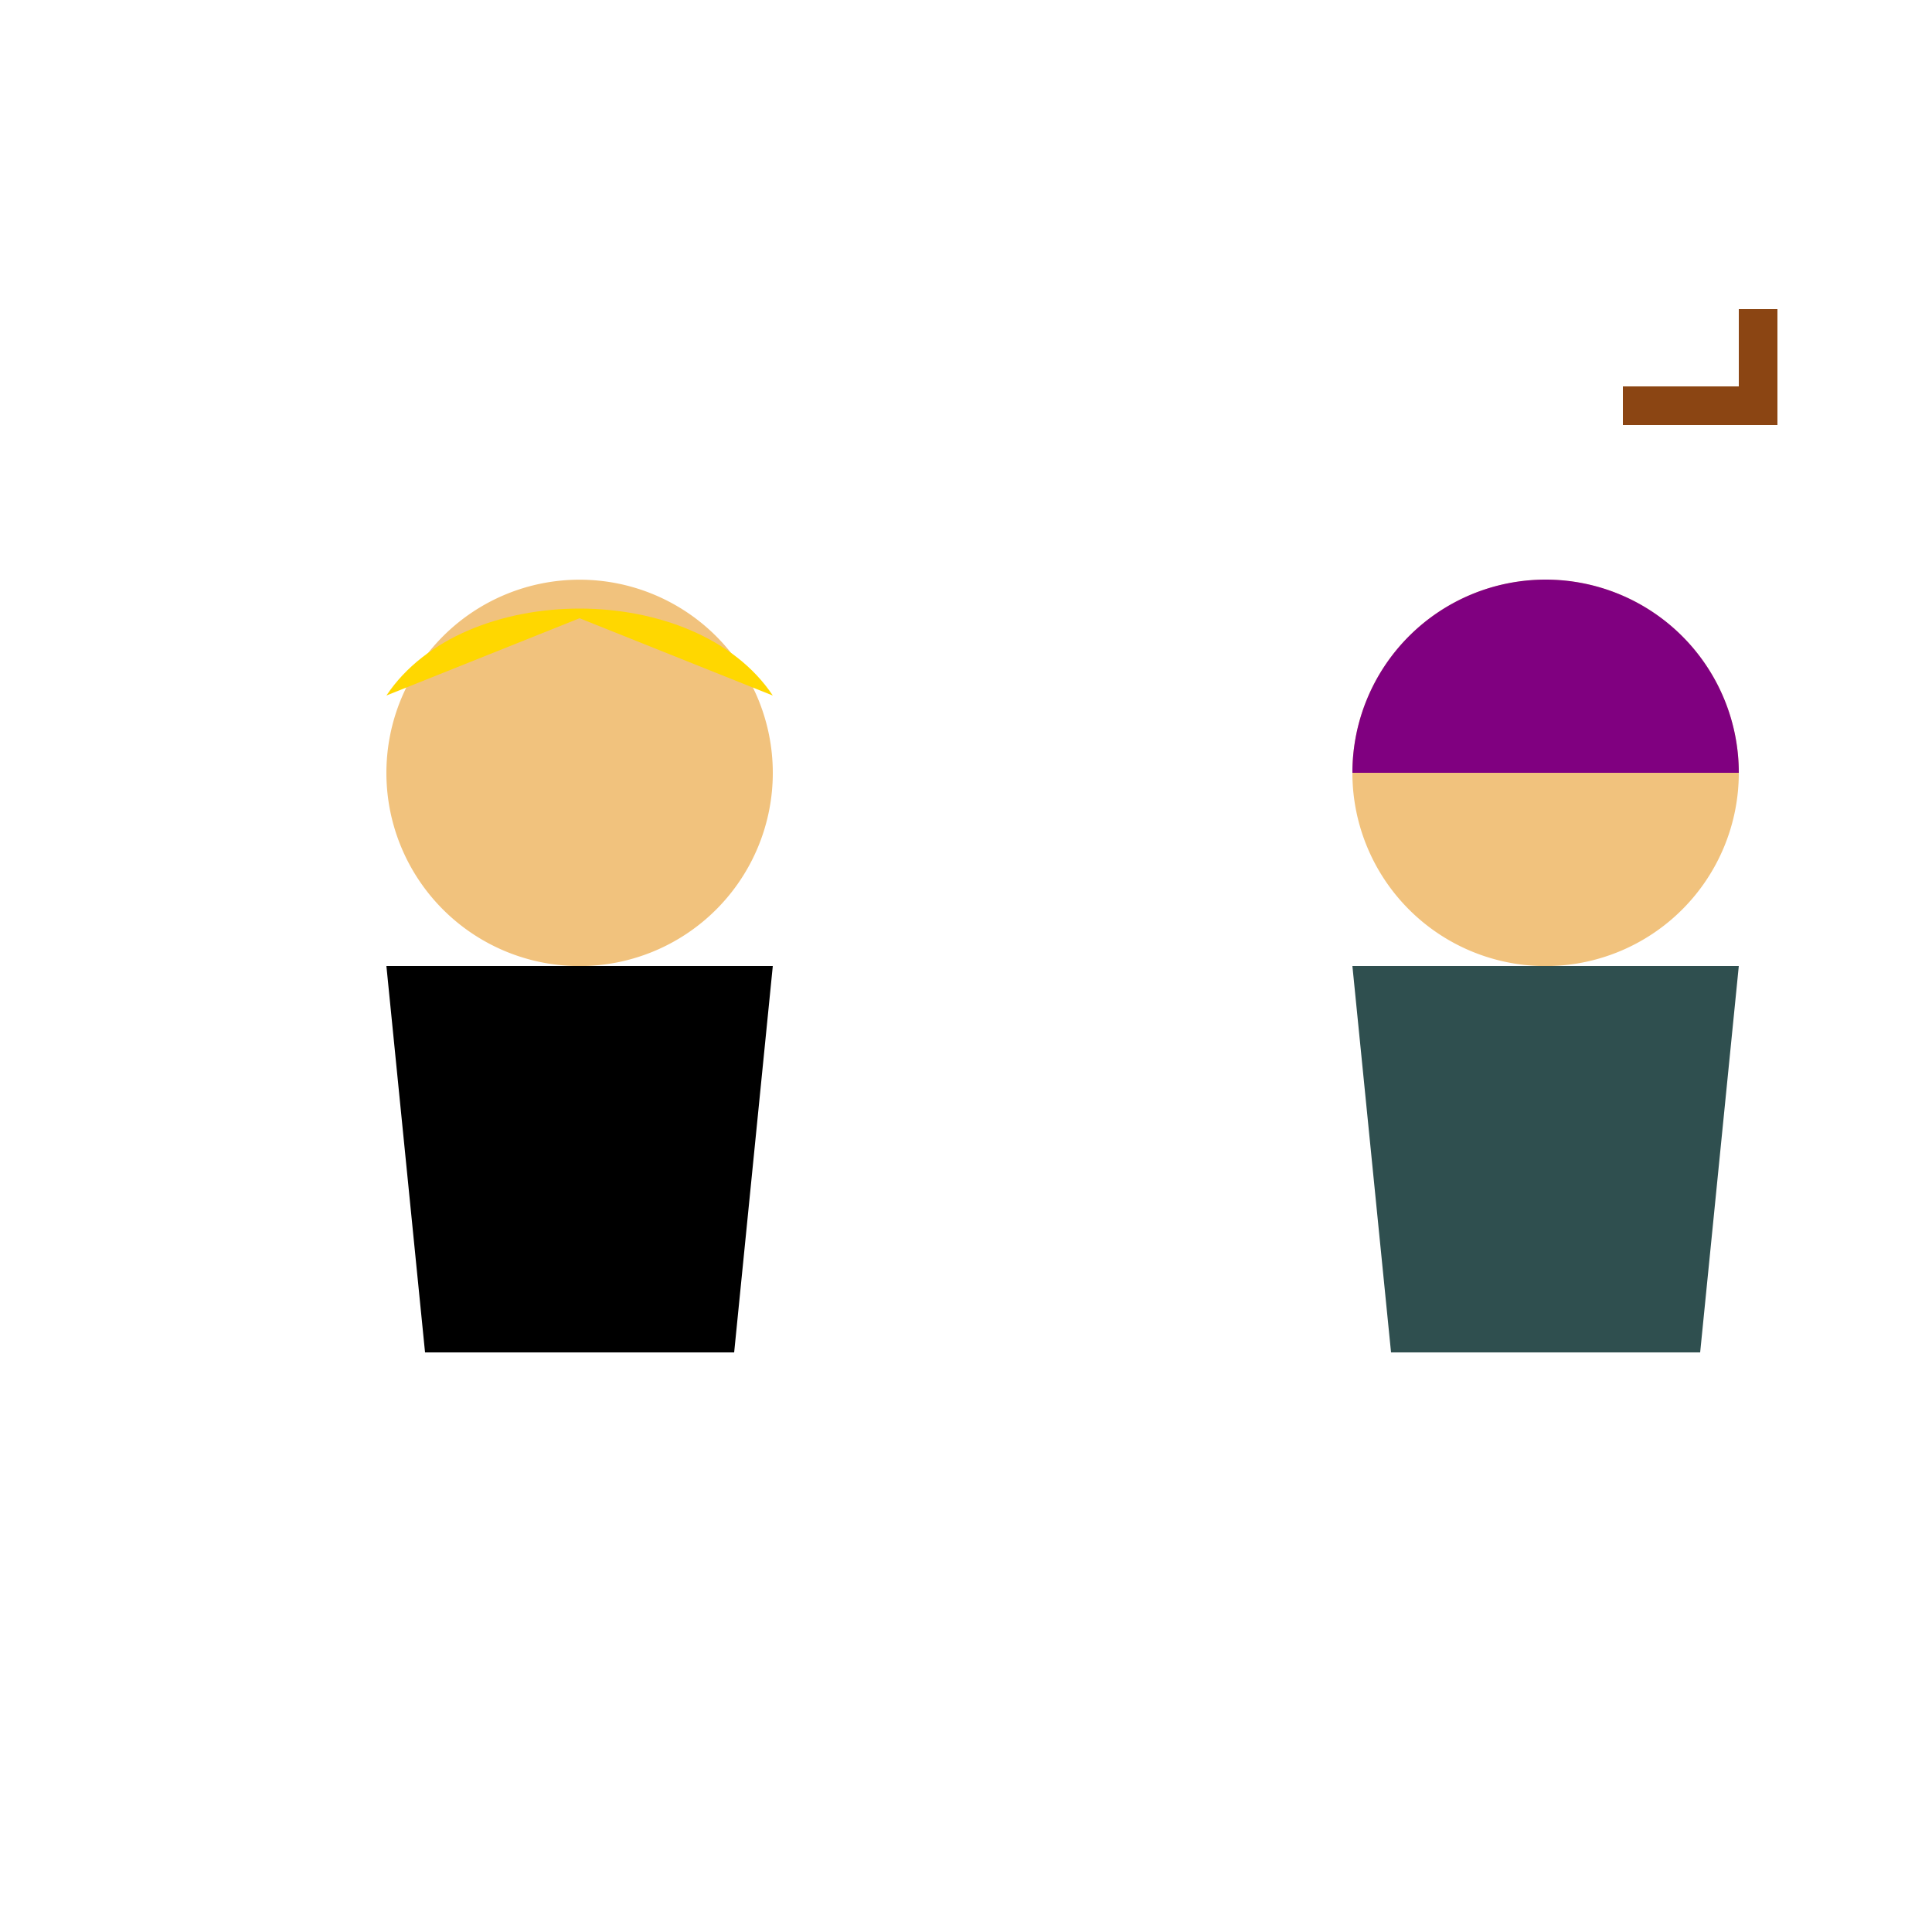
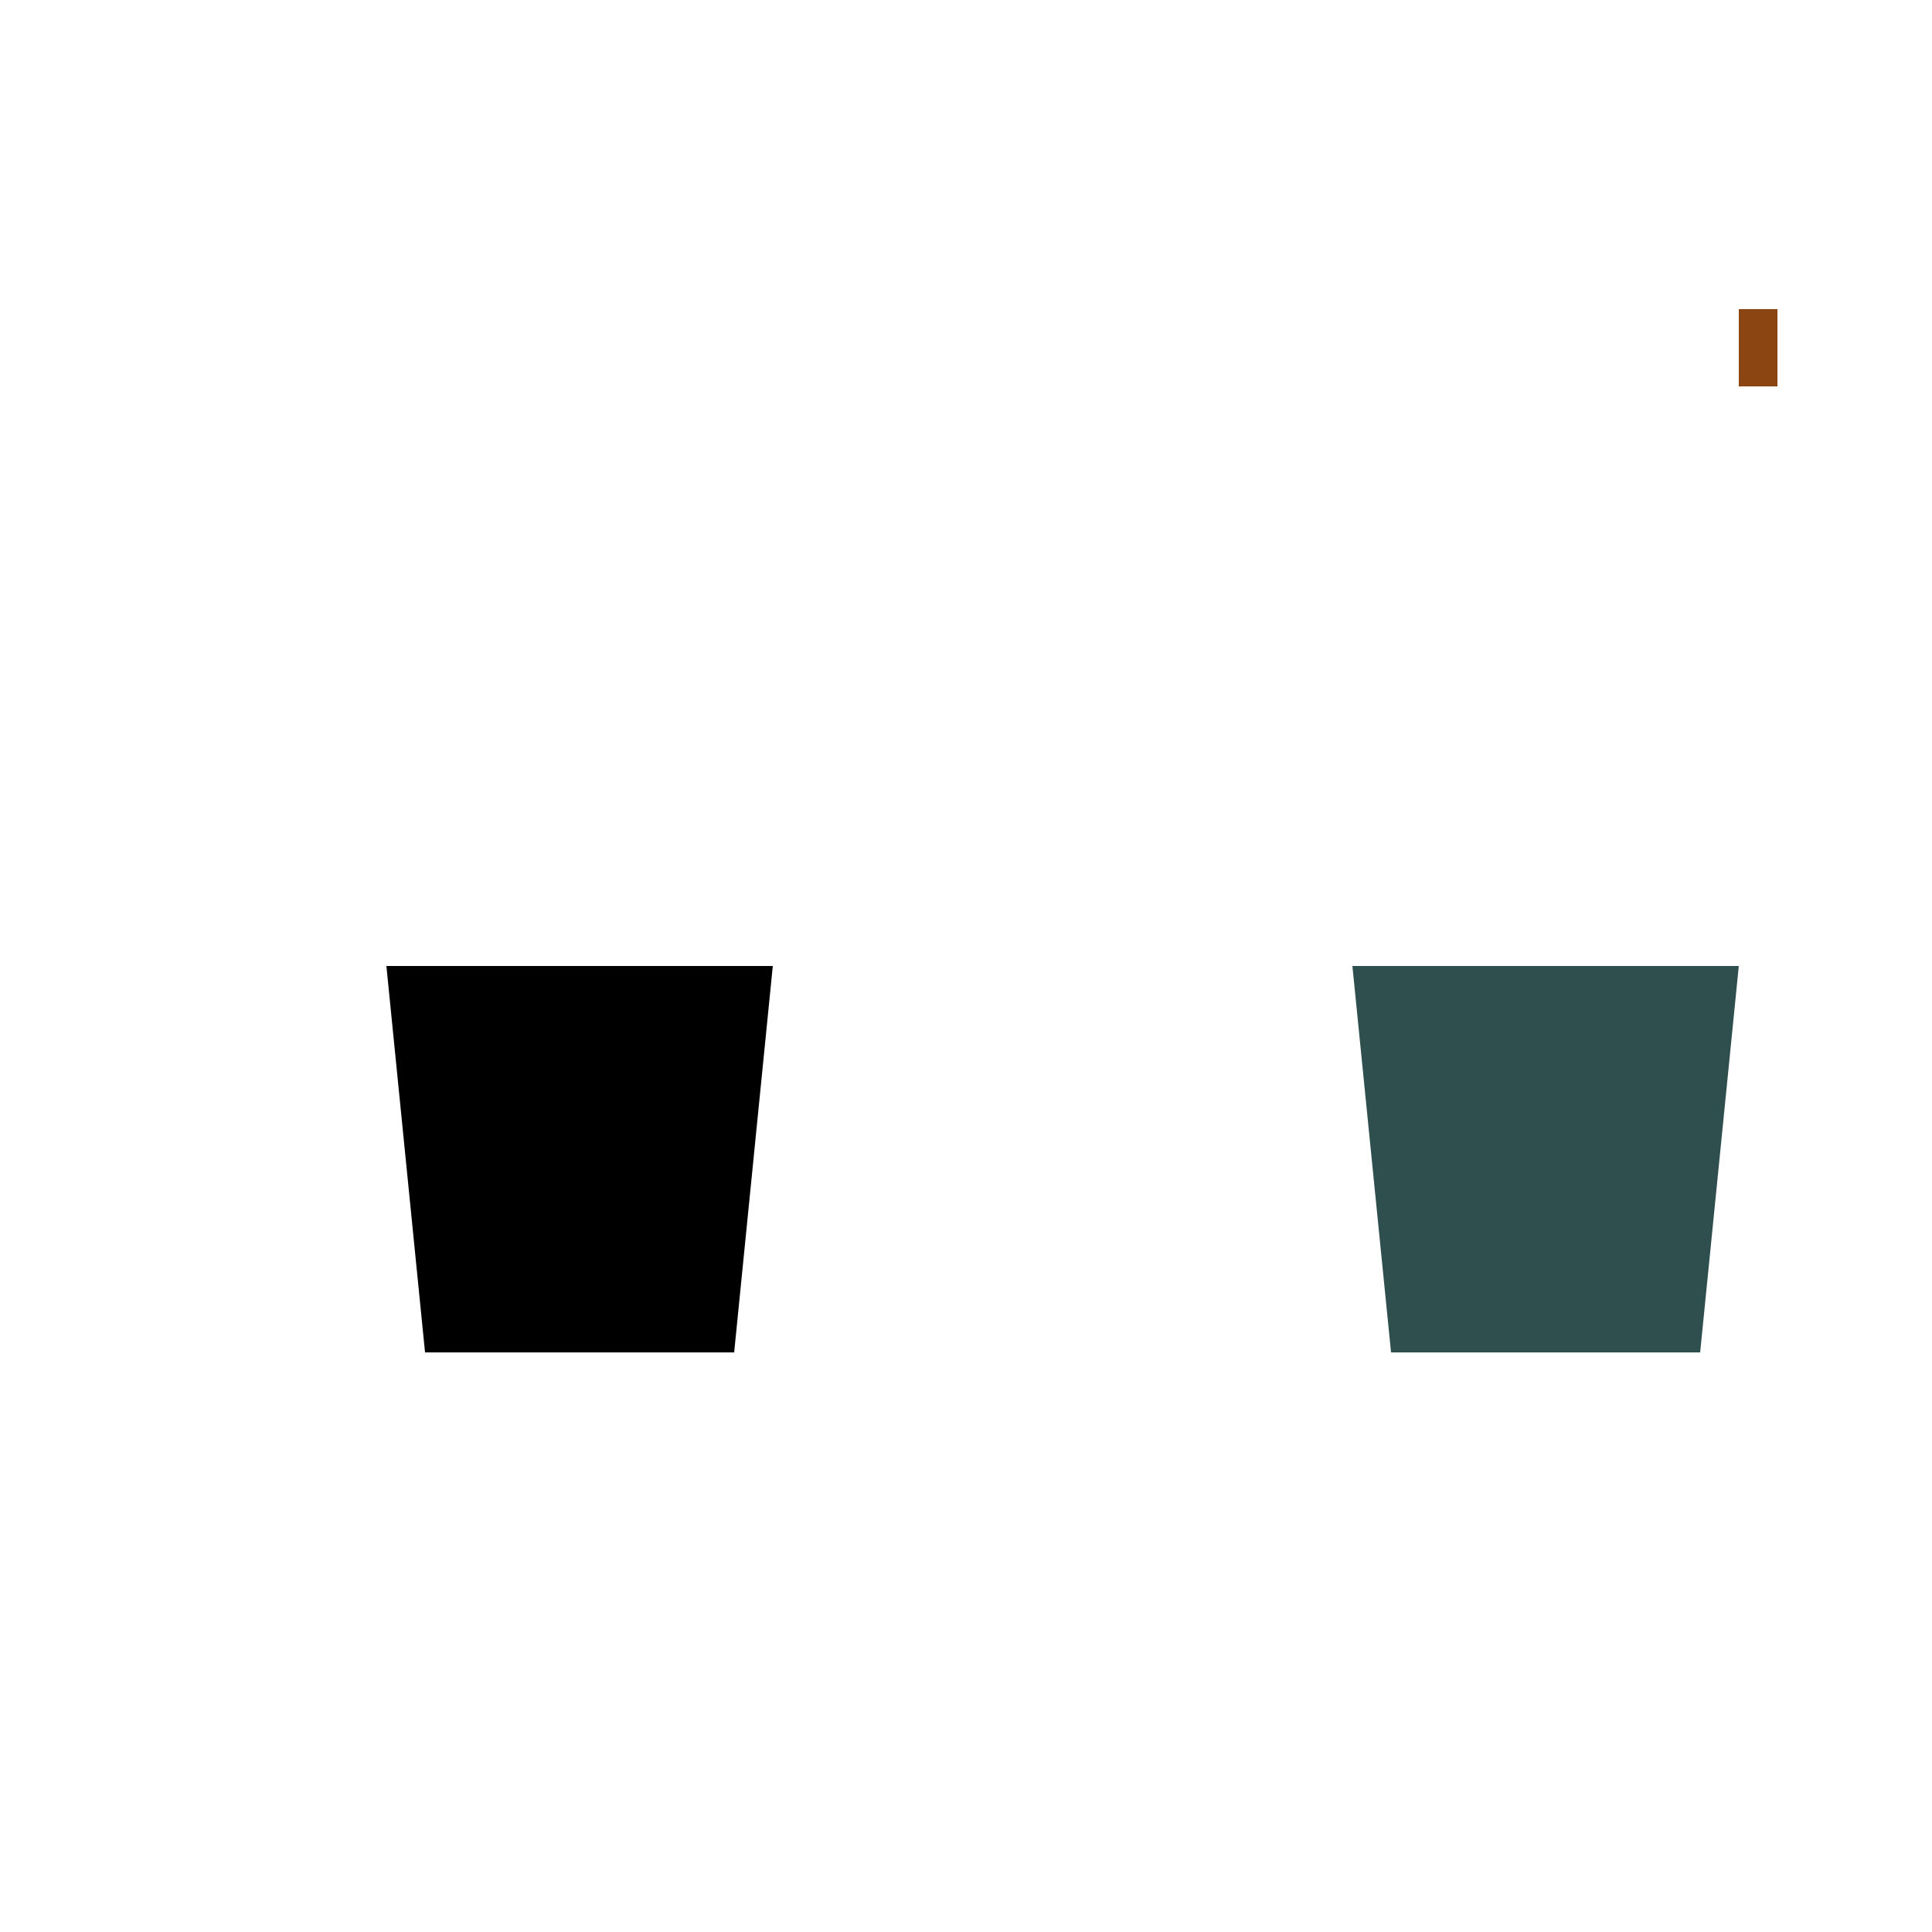
<svg xmlns="http://www.w3.org/2000/svg" width="500" height="500">
  <defs />
  <g>
-     <path fill="#F1C27D" stroke="none" paint-order="stroke fill markers" d=" M 200 200 A 50 50 0 1 0 200 200.05" />
-     <path fill="#FFD700" stroke="none" paint-order="stroke fill markers" d=" M 100 180 C 120 150 180 150 200 180 L 150 160 Z" />
    <path fill="#000000" stroke="none" paint-order="stroke fill markers" d=" M 100 250 L 200 250 L 190 350 L 110 350 Z" />
-     <path fill="#F1C27D" stroke="none" paint-order="stroke fill markers" d=" M 450 200 A 50 50 0 1 0 450 200.05" />
-     <path fill="#800080" stroke="none" paint-order="stroke fill markers" d=" M 350 200 A 50 50 0 0 1 450 200 L 350 200" />
    <path fill="#2F4F4F" stroke="none" paint-order="stroke fill markers" d=" M 350 250 L 450 250 L 440 350 L 360 350 Z" />
-     <path fill="#8B4513" stroke="none" paint-order="stroke fill markers" d=" M 420 100 L 460 100 L 460 110 L 420 110 L 420 100 Z" />
    <path fill="#8B4513" stroke="none" paint-order="stroke fill markers" d=" M 450 80 L 460 80 L 460 100 L 450 100 L 450 80 Z" />
  </g>
</svg>